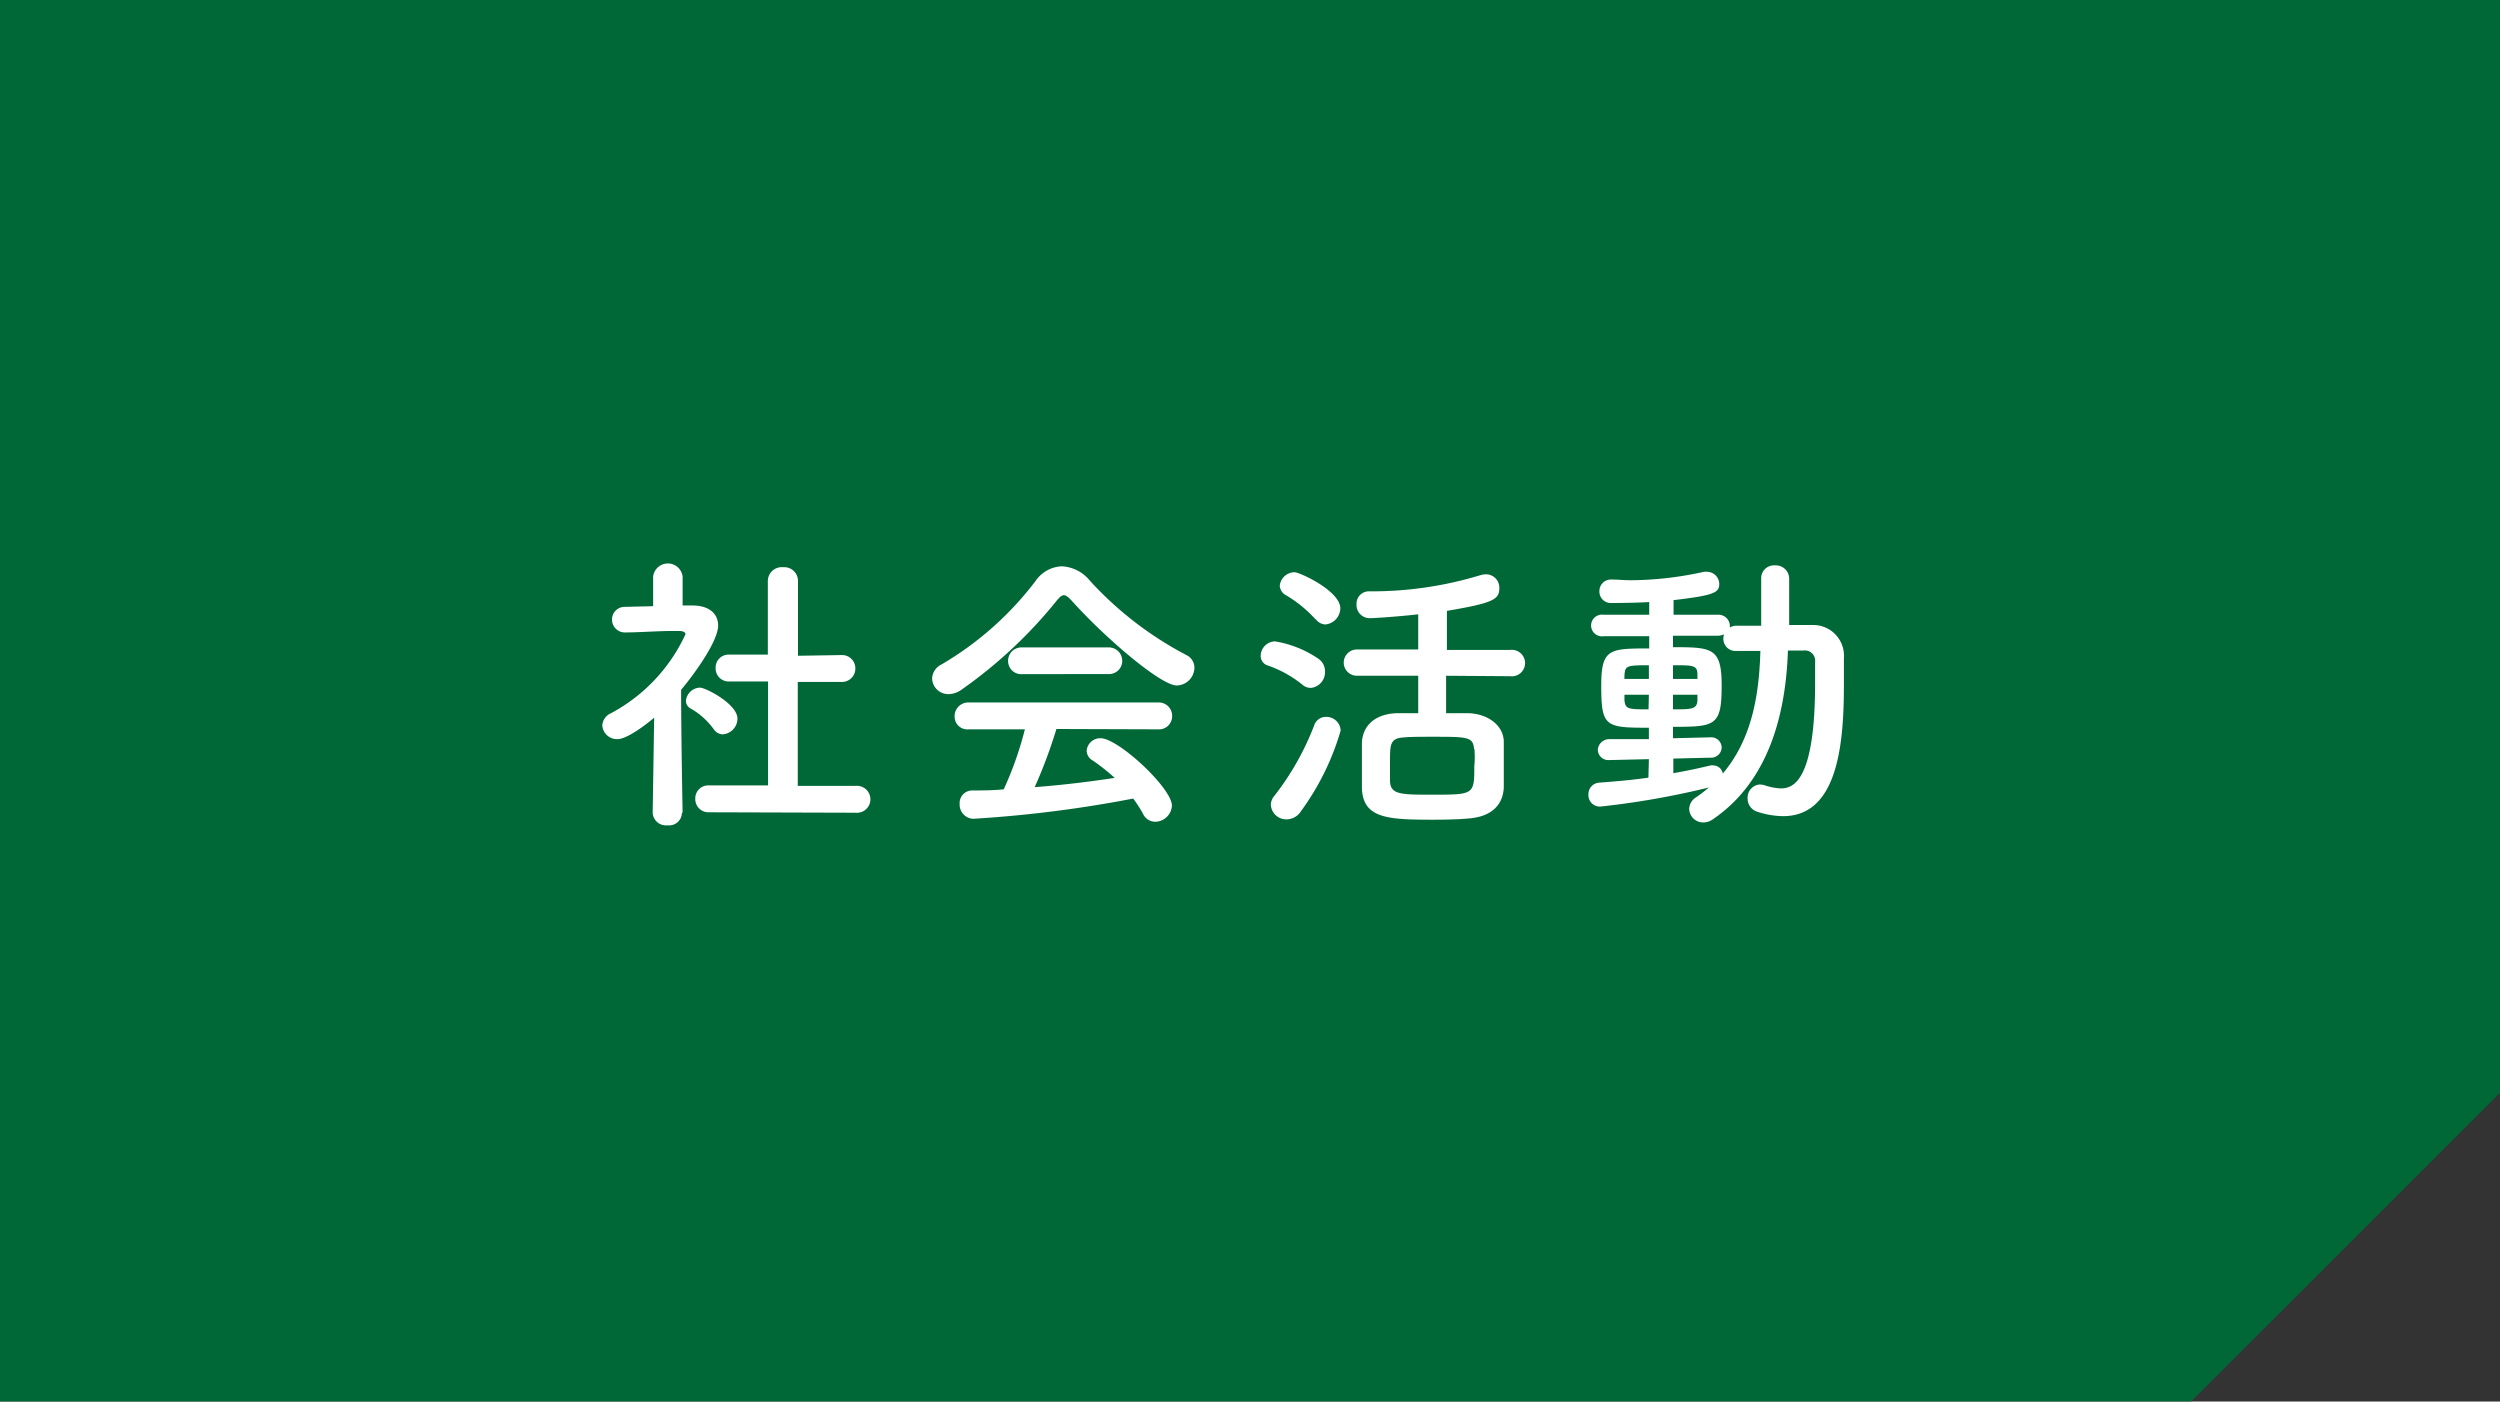
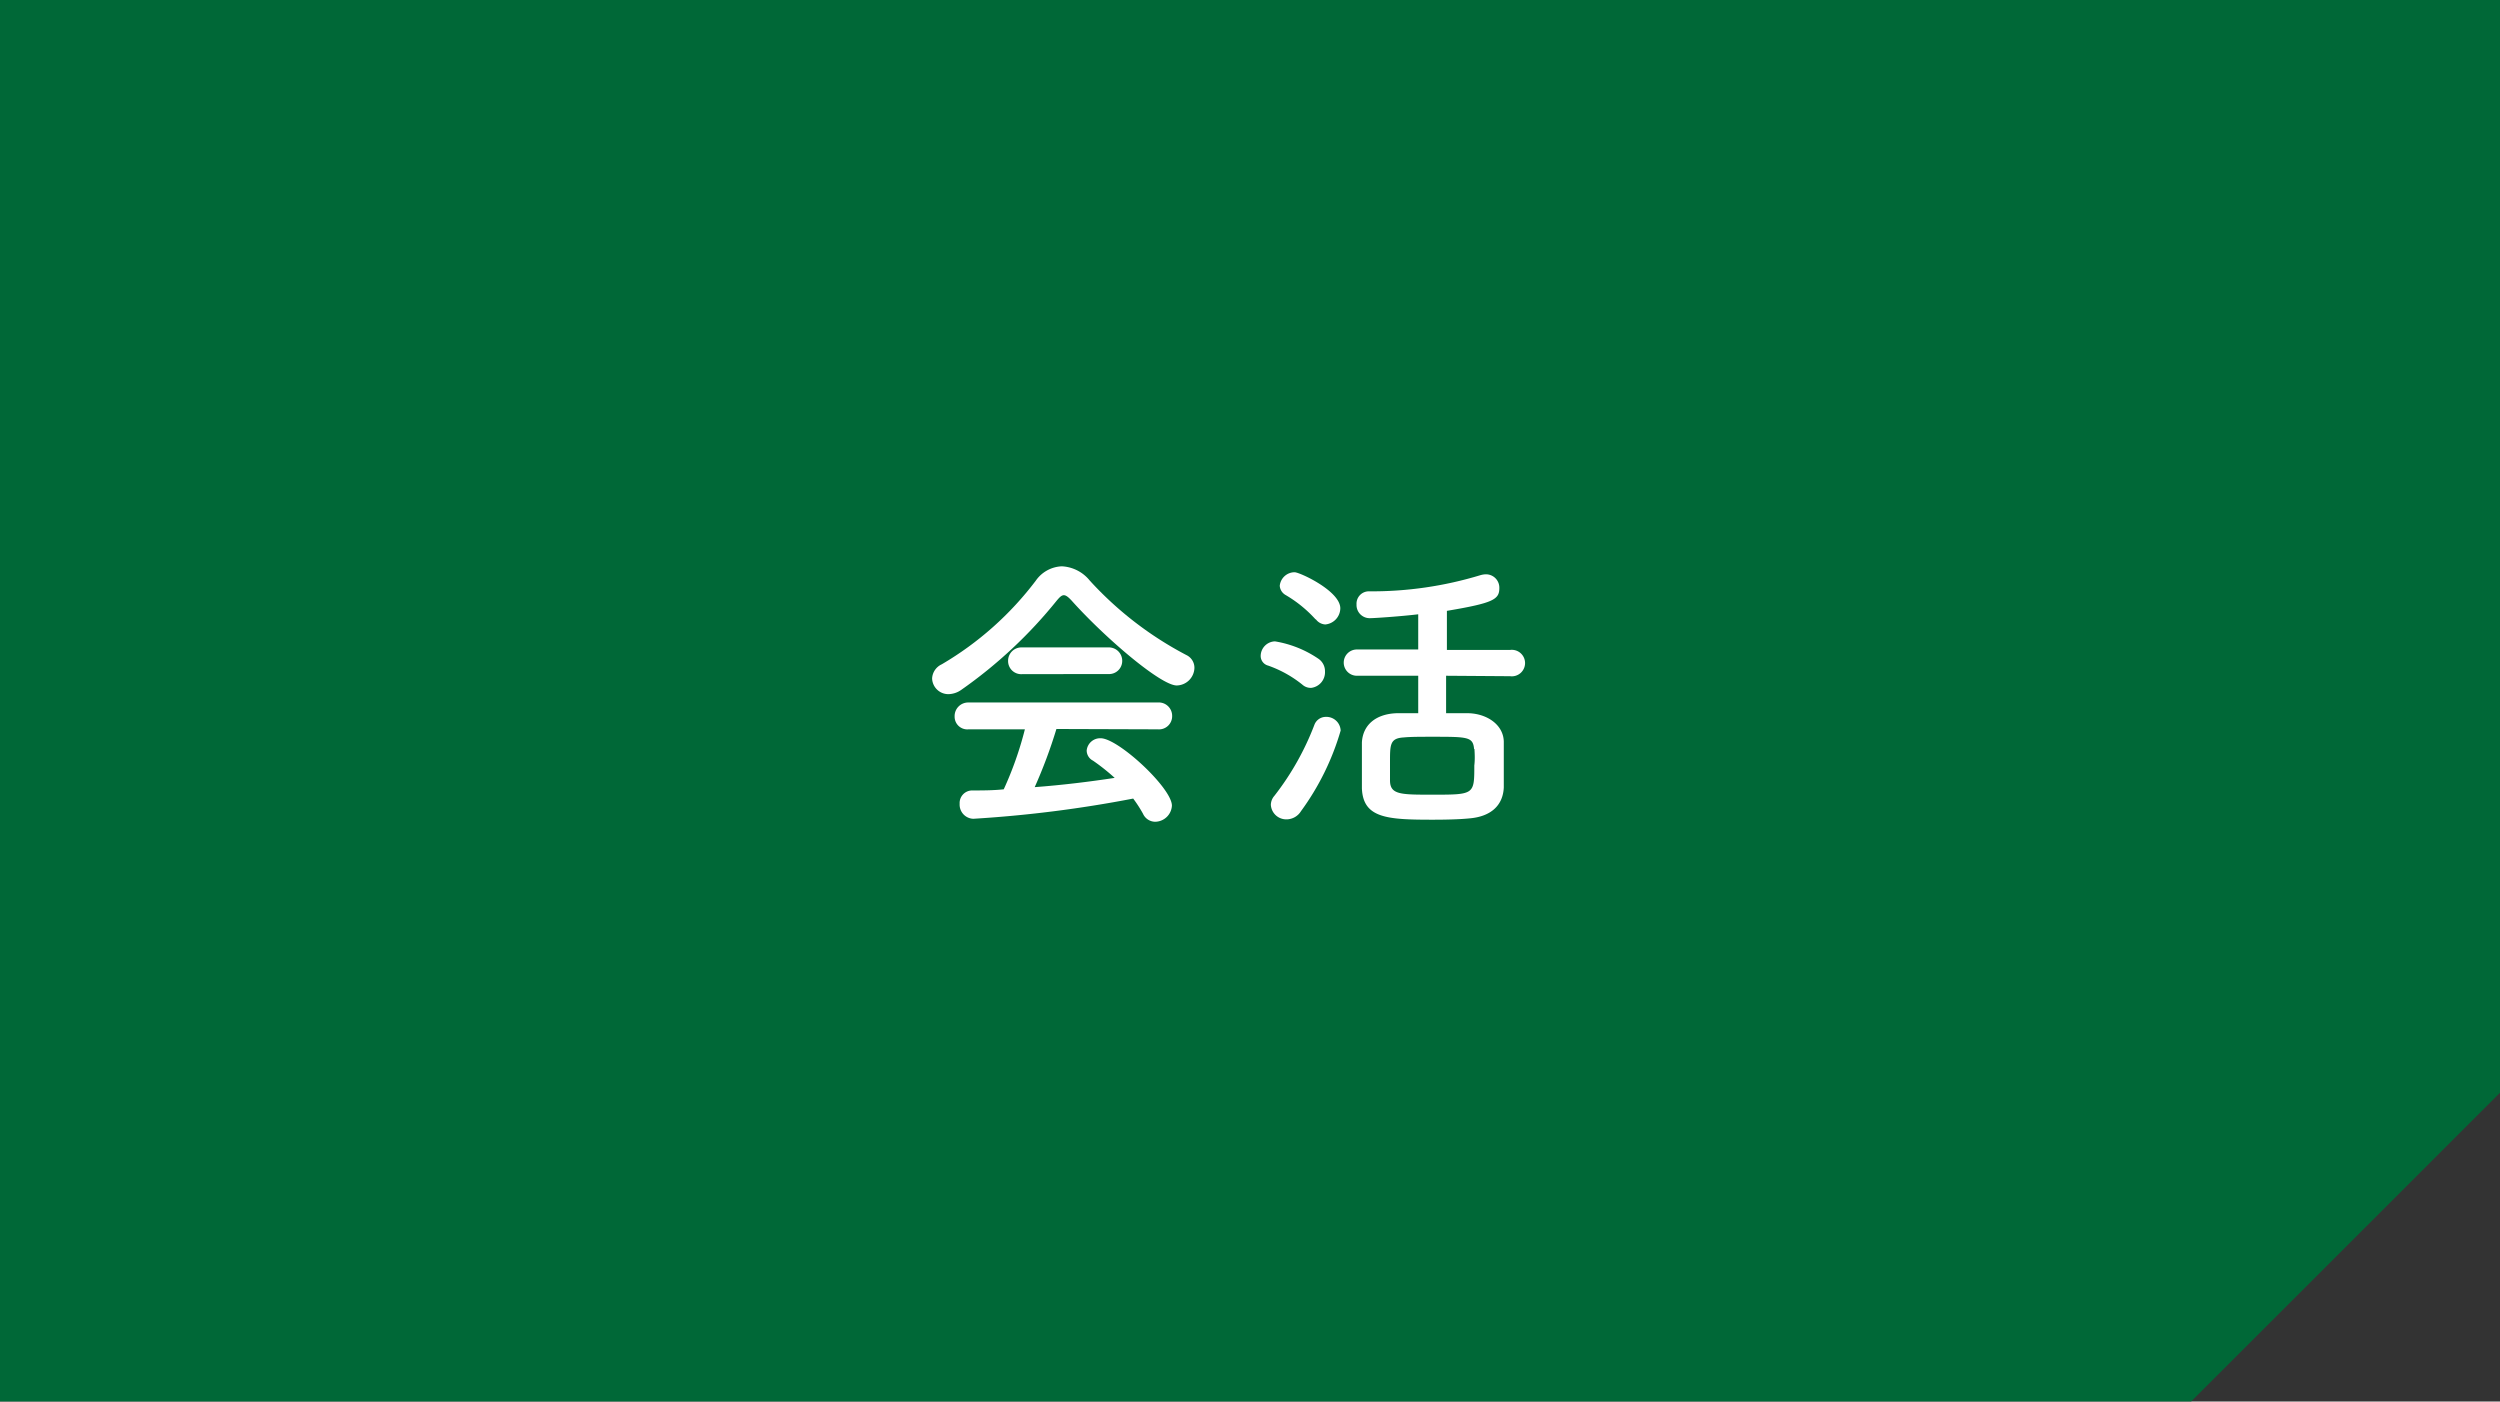
<svg xmlns="http://www.w3.org/2000/svg" viewBox="0 0 218.83 122.68">
  <rect x="0" y="0" width="218.83" height="122.68" fill="#333333" stroke="none" />
  <defs>
    <style>.cls-1{fill:#006837;}.cls-2{fill:#fff;}</style>
  </defs>
  <g id="レイヤー_2" data-name="レイヤー 2">
    <g id="レイヤー_1-2" data-name="レイヤー 1">
      <polygon class="cls-1" points="218.83 0 0 0 0 122.67 191.8 122.67 218.83 95.65 218.83 0" />
-       <path class="cls-2" d="M59.69,71.17a1.12,1.12,0,0,1-1.25,1.07,1.17,1.17,0,0,1-1.31-1.07v0l.13-8.35c-.91.78-2.45,1.88-3.21,1.88a1.29,1.29,0,0,1-1.33-1.2,1.24,1.24,0,0,1,.76-1.07A14.89,14.89,0,0,0,60,55.52c0-.26-.39-.29-.57-.29H59c-1.49,0-2.61.11-4.23.13h0a1.13,1.13,0,0,1-1.2-1.12,1.11,1.11,0,0,1,1.18-1.12l2.42-.06,0-2.6a1.3,1.3,0,0,1,2.58,0V53h.86c1.51,0,2.25.76,2.25,1.75,0,1.35-2,4.15-3.24,5.63,0,4,.13,10.73.13,10.73Zm2.77-7.36a6.4,6.4,0,0,0-2-1.79.76.76,0,0,1-.42-.66,1.27,1.27,0,0,1,1.23-1.17c.49,0,3.28,1.43,3.28,2.71a1.39,1.39,0,0,1-1.28,1.38A1,1,0,0,1,62.46,63.81Zm-.4,7.29a1.15,1.15,0,0,1-1.2-1.18,1.13,1.13,0,0,1,1.2-1.17l5.17,0,0-9.1-3.39,0a1.14,1.14,0,0,1-1.2-1.17,1.13,1.13,0,0,1,1.18-1.18h0l3.39,0V50.85a1.22,1.22,0,0,1,1.34-1.2,1.2,1.2,0,0,1,1.3,1.2l0,6.55,3.79-.06h0a1.16,1.16,0,0,1,1.23,1.18,1.17,1.17,0,0,1-1.25,1.17l-3.79,0v9.1l5.07,0a1.18,1.18,0,1,1,0,2.35Z" />
-       <path class="cls-2" d="M93.8,52.57c-.29-.31-.49-.47-.68-.47s-.36.16-.62.47a40.55,40.55,0,0,1-8.38,7.83,2,2,0,0,1-1.09.36,1.42,1.42,0,0,1-1.44-1.38,1.44,1.44,0,0,1,.84-1.23,28.17,28.17,0,0,0,8.24-7.33,2.92,2.92,0,0,1,2.27-1.25,3.35,3.35,0,0,1,2.45,1.25,30.73,30.73,0,0,0,8.46,6.52,1.23,1.23,0,0,1,.7,1.13A1.58,1.58,0,0,1,103,60C101.6,60,96.7,55.81,93.8,52.57ZM92.47,63.81a43.23,43.23,0,0,1-1.9,5.09c2.4-.18,4.77-.47,7-.81a18,18,0,0,0-1.9-1.51,1,1,0,0,1-.55-.89,1.19,1.19,0,0,1,1.22-1.07c1.54,0,6.24,4.36,6.24,5.9a1.49,1.49,0,0,1-1.46,1.41,1.18,1.18,0,0,1-1.07-.7,11.23,11.23,0,0,0-.86-1.33,108.27,108.27,0,0,1-14,1.77A1.24,1.24,0,0,1,84,70.36a1.1,1.1,0,0,1,1.07-1.17c.91,0,1.85,0,2.79-.1a30.44,30.44,0,0,0,1.85-5.25l-4.93,0a1.11,1.11,0,0,1-1.22-1.12,1.19,1.19,0,0,1,1.22-1.23h16.57a1.17,1.17,0,0,1,1.25,1.2,1.15,1.15,0,0,1-1.25,1.15Zm-3-4.8a1.15,1.15,0,0,1-1.23-1.17,1.17,1.17,0,0,1,1.23-1.17H97a1.17,1.17,0,0,1,1.23,1.17A1.15,1.15,0,0,1,97,59Z" />
+       <path class="cls-2" d="M93.8,52.57c-.29-.31-.49-.47-.68-.47s-.36.16-.62.47a40.55,40.55,0,0,1-8.38,7.83,2,2,0,0,1-1.09.36,1.42,1.42,0,0,1-1.44-1.38,1.44,1.44,0,0,1,.84-1.23,28.17,28.17,0,0,0,8.24-7.33,2.92,2.92,0,0,1,2.27-1.25,3.35,3.35,0,0,1,2.45,1.25,30.73,30.73,0,0,0,8.46,6.52,1.23,1.23,0,0,1,.7,1.13A1.58,1.58,0,0,1,103,60C101.6,60,96.7,55.81,93.8,52.57ZM92.47,63.81a43.23,43.23,0,0,1-1.9,5.09c2.4-.18,4.77-.47,7-.81a18,18,0,0,0-1.9-1.51,1,1,0,0,1-.55-.89,1.19,1.19,0,0,1,1.22-1.07c1.54,0,6.24,4.36,6.24,5.9a1.49,1.49,0,0,1-1.46,1.41,1.18,1.18,0,0,1-1.07-.7,11.23,11.23,0,0,0-.86-1.33,108.27,108.27,0,0,1-14,1.77A1.24,1.24,0,0,1,84,70.36a1.1,1.1,0,0,1,1.07-1.17c.91,0,1.85,0,2.79-.1a30.44,30.44,0,0,0,1.85-5.25l-4.93,0a1.11,1.11,0,0,1-1.22-1.12,1.19,1.19,0,0,1,1.22-1.23h16.57a1.17,1.17,0,0,1,1.25,1.2,1.15,1.15,0,0,1-1.25,1.15Zm-3-4.8a1.15,1.15,0,0,1-1.23-1.17,1.17,1.17,0,0,1,1.23-1.17H97a1.17,1.17,0,0,1,1.23,1.17A1.15,1.15,0,0,1,97,59" />
      <path class="cls-2" d="M114,59.93a10.1,10.1,0,0,0-3-1.67.87.87,0,0,1-.65-.86,1.29,1.29,0,0,1,1.25-1.26,9.46,9.46,0,0,1,3.83,1.54,1.32,1.32,0,0,1,.55,1.1,1.38,1.38,0,0,1-1.2,1.43A1.09,1.09,0,0,1,114,59.93Zm-1.38,11.79a1.35,1.35,0,0,1-1.38-1.28,1.23,1.23,0,0,1,.31-.78,24,24,0,0,0,3.5-6.21,1.07,1.07,0,0,1,1-.7,1.25,1.25,0,0,1,1.3,1.2A22.6,22.6,0,0,1,113.88,71,1.5,1.5,0,0,1,112.65,71.72Zm2.53-17.51a11.08,11.08,0,0,0-2.64-2.14,1,1,0,0,1-.49-.8,1.31,1.31,0,0,1,1.3-1.18c.45,0,4,1.64,4,3.16A1.44,1.44,0,0,1,116,54.66,1.1,1.1,0,0,1,115.18,54.21Zm11.43,4.94v3.28c.7,0,1.38,0,2,0,1.59.06,3,1,3.05,2.46,0,.73,0,1.51,0,2.27,0,.6,0,1.2,0,1.77-.07,1.54-1.09,2.56-3.07,2.71-.79.08-2,.11-3.14.11-4,0-6.1-.13-6.21-2.74,0-.76,0-1.51,0-2.24s0-1.23,0-1.78c.08-1.51,1.18-2.48,3-2.56.55,0,1.23,0,1.93,0V59.15h-5.37a1.15,1.15,0,1,1,0-2.3h5.37V53.77c-1.48.18-3.83.34-4.2.34a1.15,1.15,0,0,1-1.2-1.2,1.08,1.08,0,0,1,1.07-1.15,32.6,32.6,0,0,0,9.76-1.41,1.86,1.86,0,0,1,.5-.08,1.17,1.17,0,0,1,1.17,1.2c0,1-.5,1.31-4.59,2v3.42h5.53a1.16,1.16,0,1,1,0,2.3Zm2.45,6.41c-.1-1.07-.55-1.07-3.7-1.07-.94,0-1.86,0-2.46.06-1.2.07-1.2.62-1.2,2.16,0,.55,0,1.12,0,1.59,0,1.26.91,1.26,3.7,1.26,3.68,0,3.68,0,3.68-2.56C129.11,66.53,129.09,66,129.06,65.56Z" />
-       <path class="cls-2" d="M144.33,66.45l-3.47.08h0a.92.92,0,0,1-1-.91,1,1,0,0,1,1-.92l3.47,0v-1c-3.83,0-4.17-.08-4.17-3.71,0-3.21.73-3.23,4.2-3.23l0-1.07h-4a.95.95,0,1,1,0-1.88l4,0V52.7c-1.48.08-2.74.08-3.26.08A1,1,0,0,1,140,51.73a1,1,0,0,1,1.07-1h.07c.53,0,1,.06,1.6.06a30,30,0,0,0,6.41-.74,1.23,1.23,0,0,1,.27,0,1.08,1.08,0,0,1,1.07,1.07c0,.78-.53,1-4,1.41l0,1.28,3.86,0a1,1,0,0,1,1.07.94s0,.13,0,.18a1.09,1.09,0,0,1,.6-.16l2.14,0V50.64a1.12,1.12,0,0,1,1.2-1.15,1.17,1.17,0,0,1,1.25,1.15l0,4.07,2,0a2.69,2.69,0,0,1,2.79,2.9c0,.76,0,1.54,0,2.32,0,5-.47,11.51-5.32,11.51a7.42,7.42,0,0,1-2.27-.39,1.21,1.21,0,0,1-.84-1.17A1.16,1.16,0,0,1,154,68.67a1.53,1.53,0,0,1,.5.08,5.1,5.1,0,0,0,1.38.26c1.12,0,3-.68,3-9.27,0-.62,0-1.22,0-1.8a.9.9,0,0,0-1-1l-1.38,0c-.18,5.5-1.65,11.42-6.55,14.76a1.41,1.41,0,0,1-.86.29,1.22,1.22,0,0,1-1.23-1.2,1.24,1.24,0,0,1,.6-1,12.26,12.26,0,0,0,1.12-.86,71.73,71.73,0,0,1-9.49,1.67,1,1,0,0,1-1.05-1.09,1,1,0,0,1,.92-1c1.41-.11,2.89-.23,4.33-.44Zm0-5.64h-2.14c0,.19,0,.34,0,.47.08.79.31.81,2.11.81Zm0-2.58c-2,0-2.09.05-2.14.94v.26h2.14Zm2.14,8.17v1.28c1.2-.21,2.3-.45,3.26-.68a.66.66,0,0,1,.24,0,.85.85,0,0,1,.83.71c2.53-3,3.18-6.81,3.29-10.73-.73,0-1.49,0-2.14,0a1.06,1.06,0,0,1-1.1-1.12,1.86,1.86,0,0,1,.05-.34,1.3,1.3,0,0,1-.6.13h-3.86v1c3.42,0,4.26.05,4.26,3.34,0,3.55-.53,3.63-4.26,3.63v1l3.26-.08h0a.91.91,0,0,1,1,.89.92.92,0,0,1-1,.89Zm2.11-7.33c0-.84-.34-.84-2.14-.84v1.2h2.14Zm-2.14,1.74v1.28c1.65,0,2.12,0,2.14-.83,0-.16,0-.29,0-.45Z" />
    </g>
  </g>
</svg>